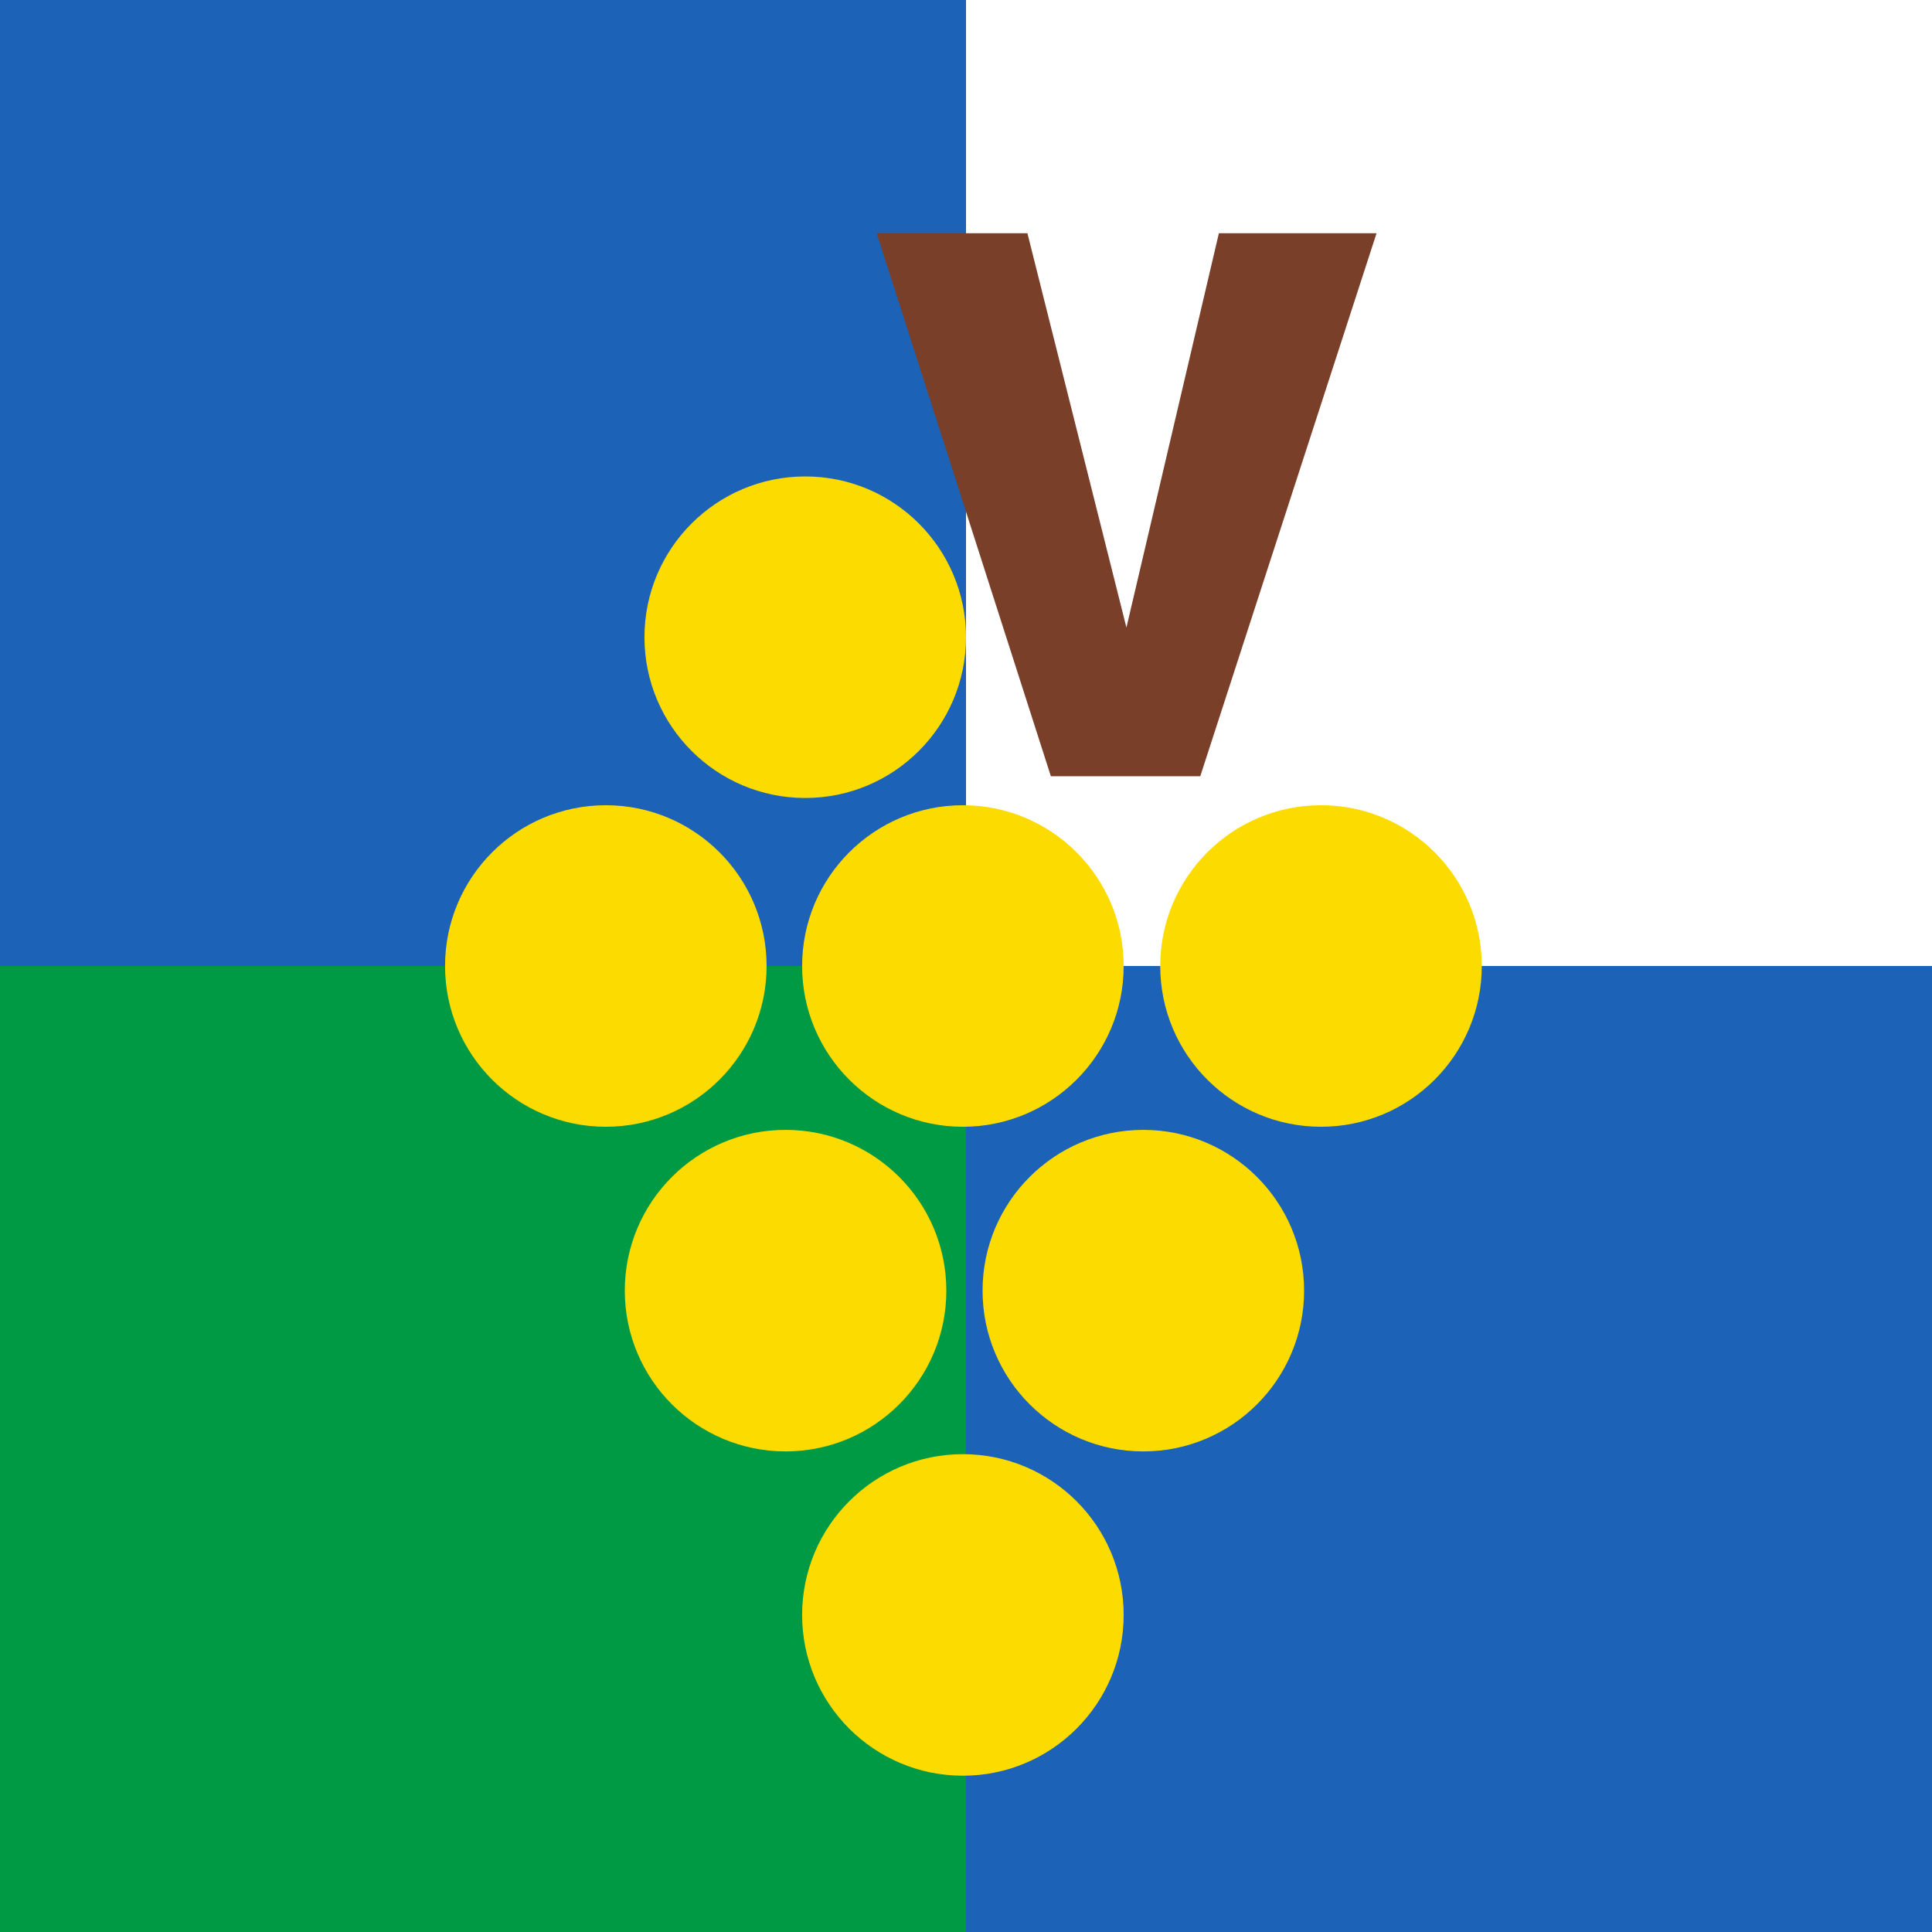
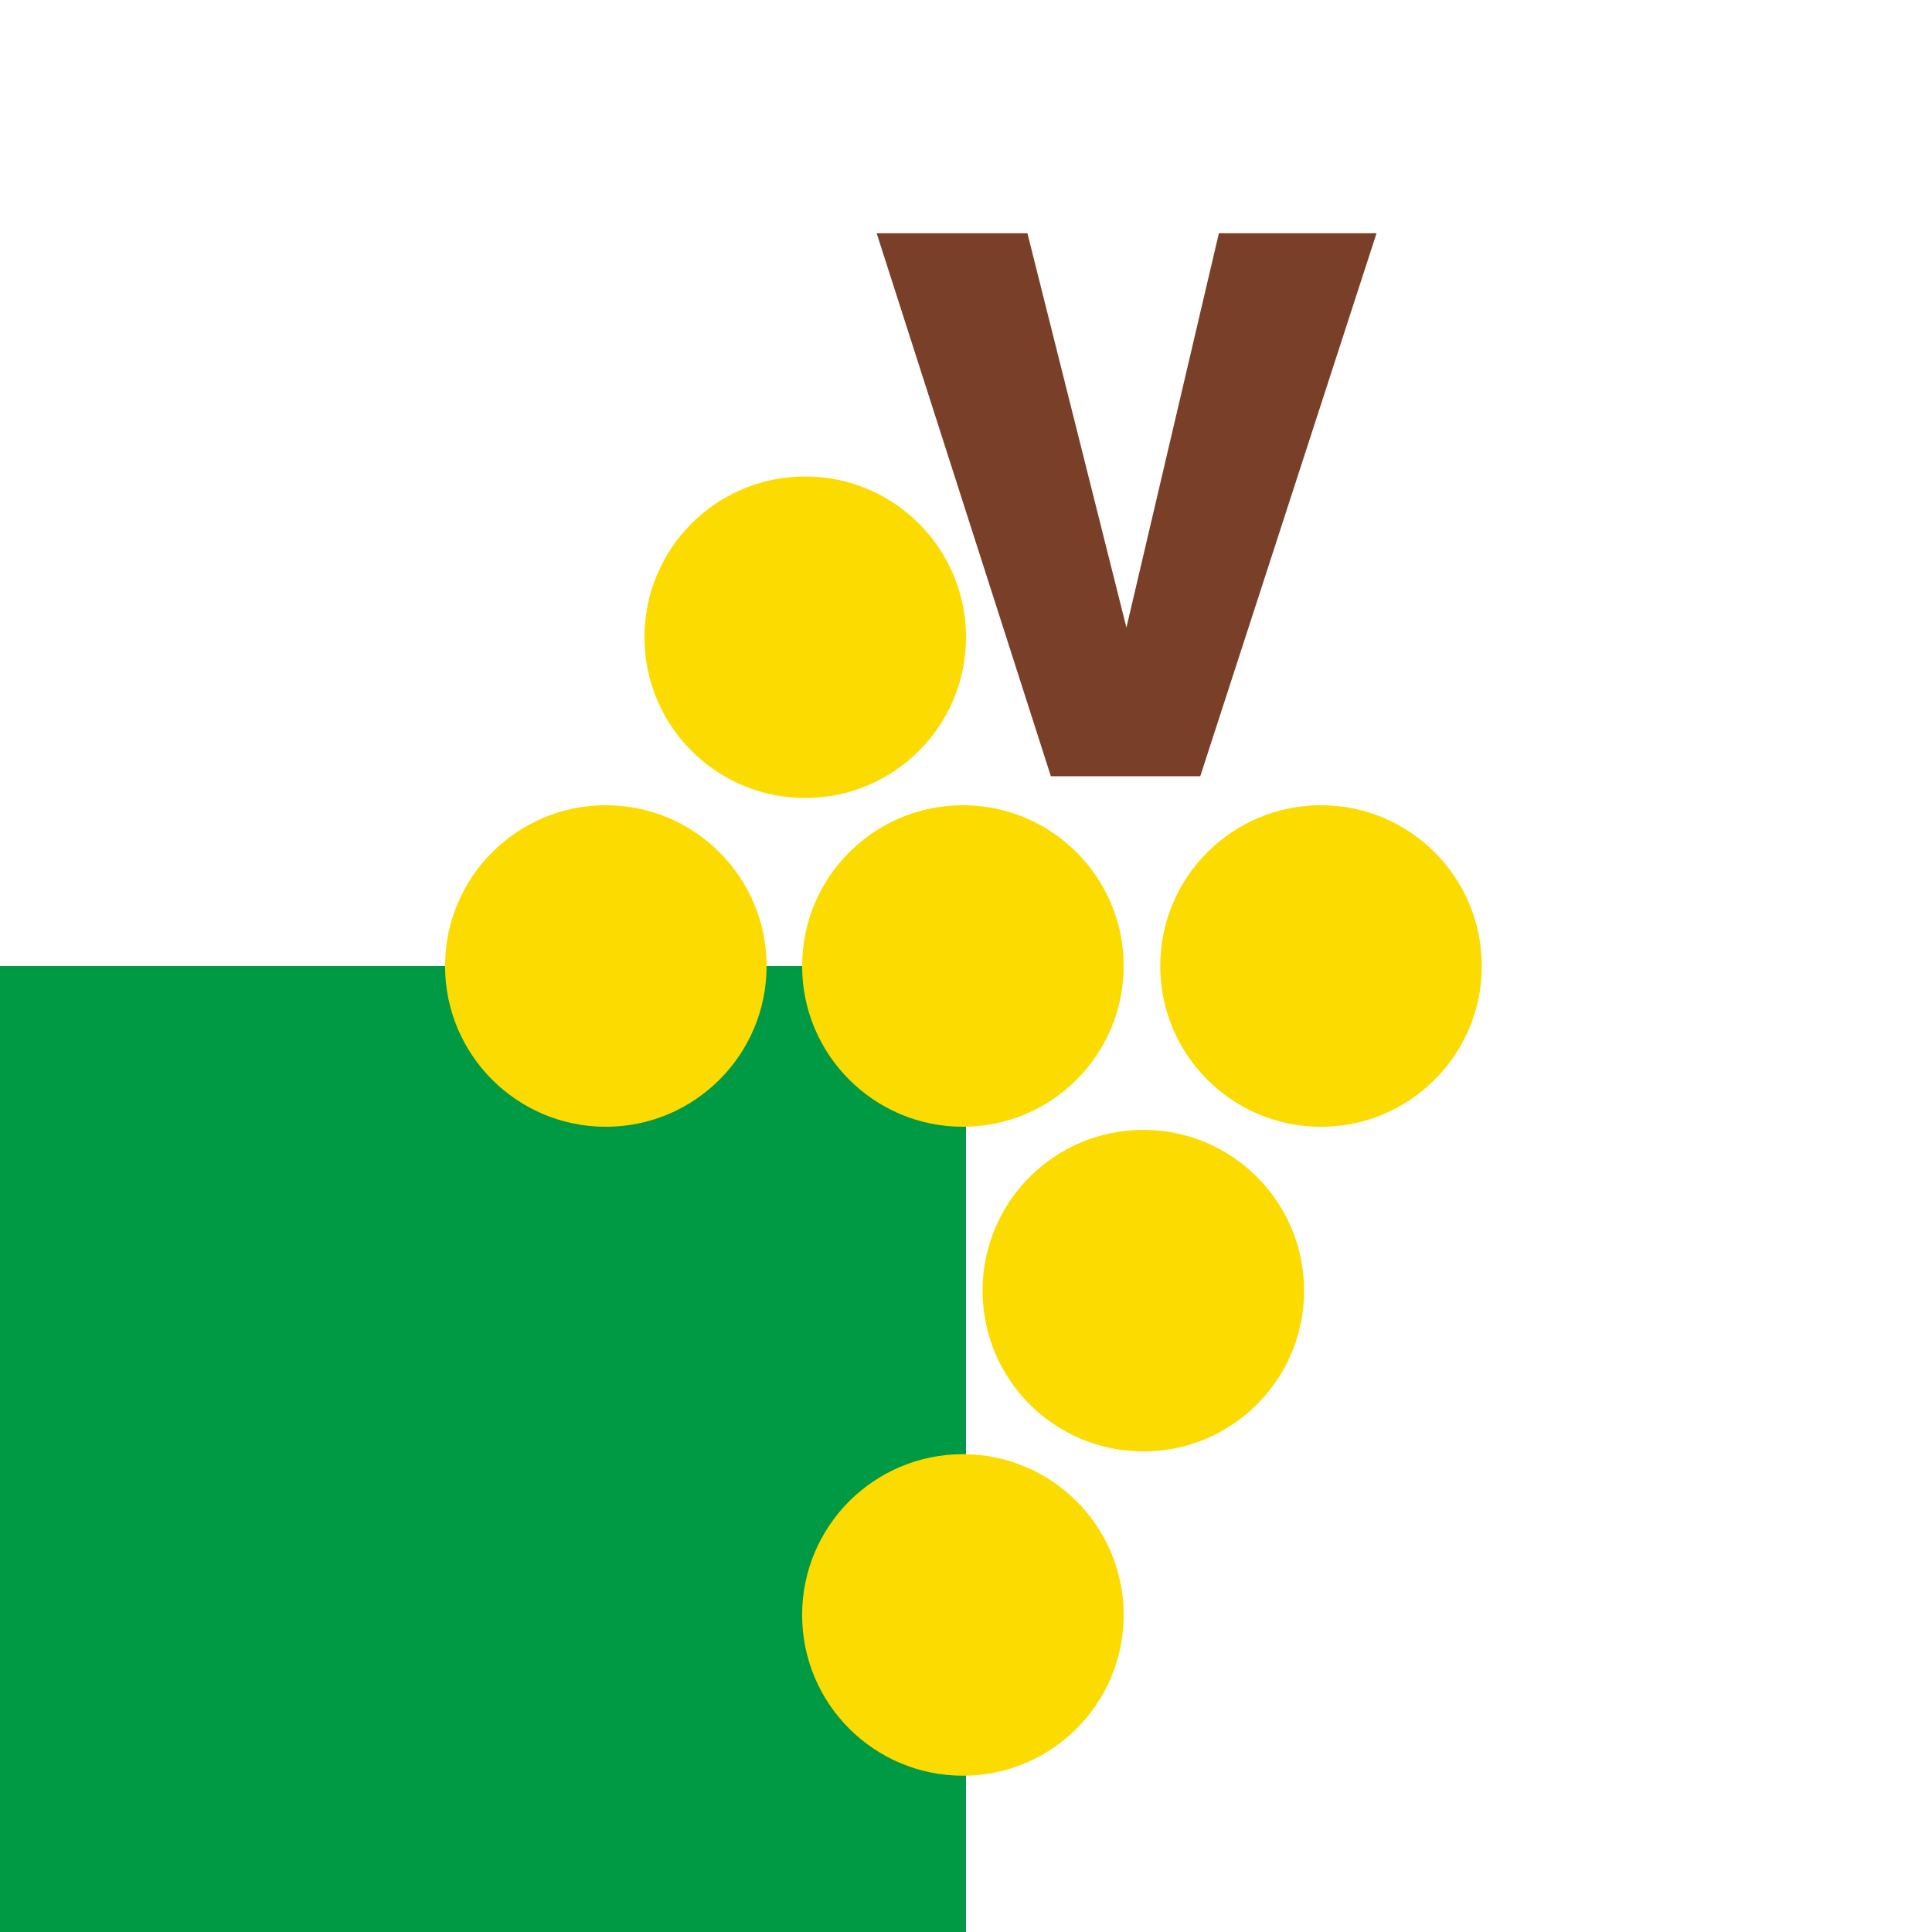
<svg xmlns="http://www.w3.org/2000/svg" xmlns:ns1="http://sodipodi.sourceforge.net/DTD/sodipodi-0.dtd" xmlns:ns2="http://www.inkscape.org/namespaces/inkscape" version="1.1" id="Layer_1" x="0px" y="0px" viewBox="0 0 560 560" style="enable-background:new 0 0 560 560;" xml:space="preserve" ns1:docname="CHE Vully-les-Lacs Flag.svg" ns2:version="0.92.3 (2405546, 2018-03-11)">
  <defs id="defs29" />
  <ns1:namedview pagecolor="#ffffff" bordercolor="#666666" borderopacity="1" objecttolerance="10" gridtolerance="10" guidetolerance="10" ns2:pageopacity="0" ns2:pageshadow="2" ns2:window-width="1920" ns2:window-height="1017" id="namedview27" showgrid="false" ns2:zoom="1.5660713" ns2:cx="-4.3571135" ns2:cy="280" ns2:window-x="-8" ns2:window-y="-8" ns2:window-maximized="1" ns2:current-layer="Layer_1" />
  <style type="text/css" id="style2">
	.st0{fill:#004C98;}
	.st1{fill:#FFFFFF;}
	.st2{fill:#019533;}
	.st3{fill:#FFDD00;}
	.st4{fill:#9C4B0C;}
</style>
-   <rect class="st0" width="560" height="560" id="rect4" style="fill:#1c63b7;fill-opacity:1" />
  <rect x="280" class="st1" width="280" height="280" id="rect6" />
  <rect y="280" class="st2" width="280" height="280" id="rect8" style="fill:#009944;fill-opacity:1" />
  <circle class="st3" cx="382.9" cy="280" r="46.6" id="circle10" style="fill:#fcdb00;fill-opacity:1" />
  <circle class="st3" cx="279.1" cy="280" r="46.6" id="circle12" style="fill:#fcdb00;fill-opacity:1" />
  <circle class="st3" cx="175.6" cy="280" r="46.6" id="circle14" style="fill:#fcdb00;fill-opacity:1" />
-   <circle class="st3" cx="227.7" cy="374.1" r="46.6" id="circle16" style="fill:#fcdb00;fill-opacity:1" />
  <circle class="st3" cx="331.4" cy="374.1" r="46.6" id="circle18" style="fill:#fcdb00;fill-opacity:1" />
  <circle class="st3" cx="279.1" cy="468.1" r="46.6" id="circle20" style="fill:#fcdb00;fill-opacity:1" />
  <circle class="st3" cx="233.4" cy="184.7" r="46.6" id="circle22" style="fill:#fcdb00;fill-opacity:1" />
  <polygon class="st4" points="254.1,67.6 304.6,225 347.9,225 399,67.6 353.3,67.6 326.5,181.9 297.8,67.6 " id="polygon24" style="fill:#7a3f28;fill-opacity:1" />
</svg>